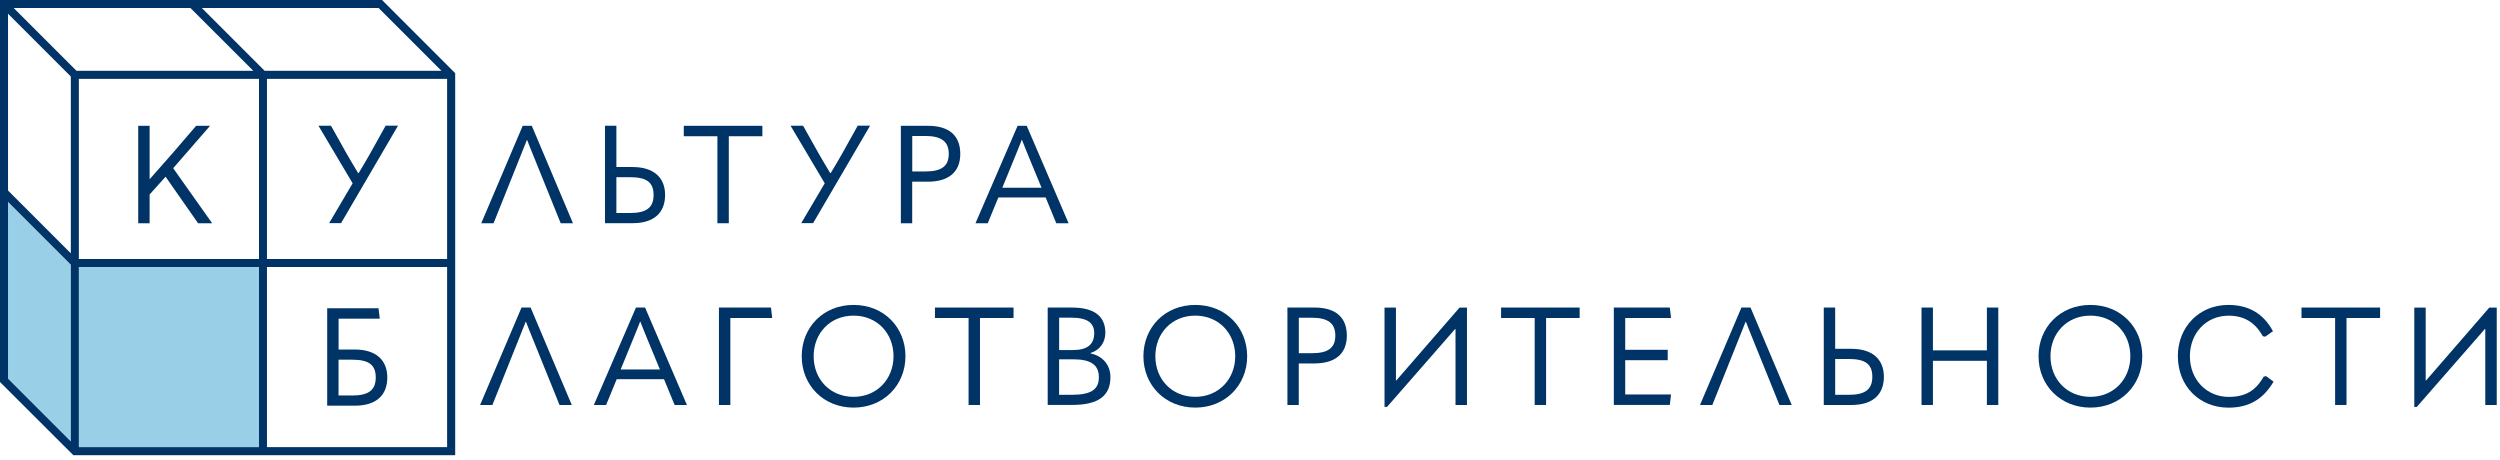
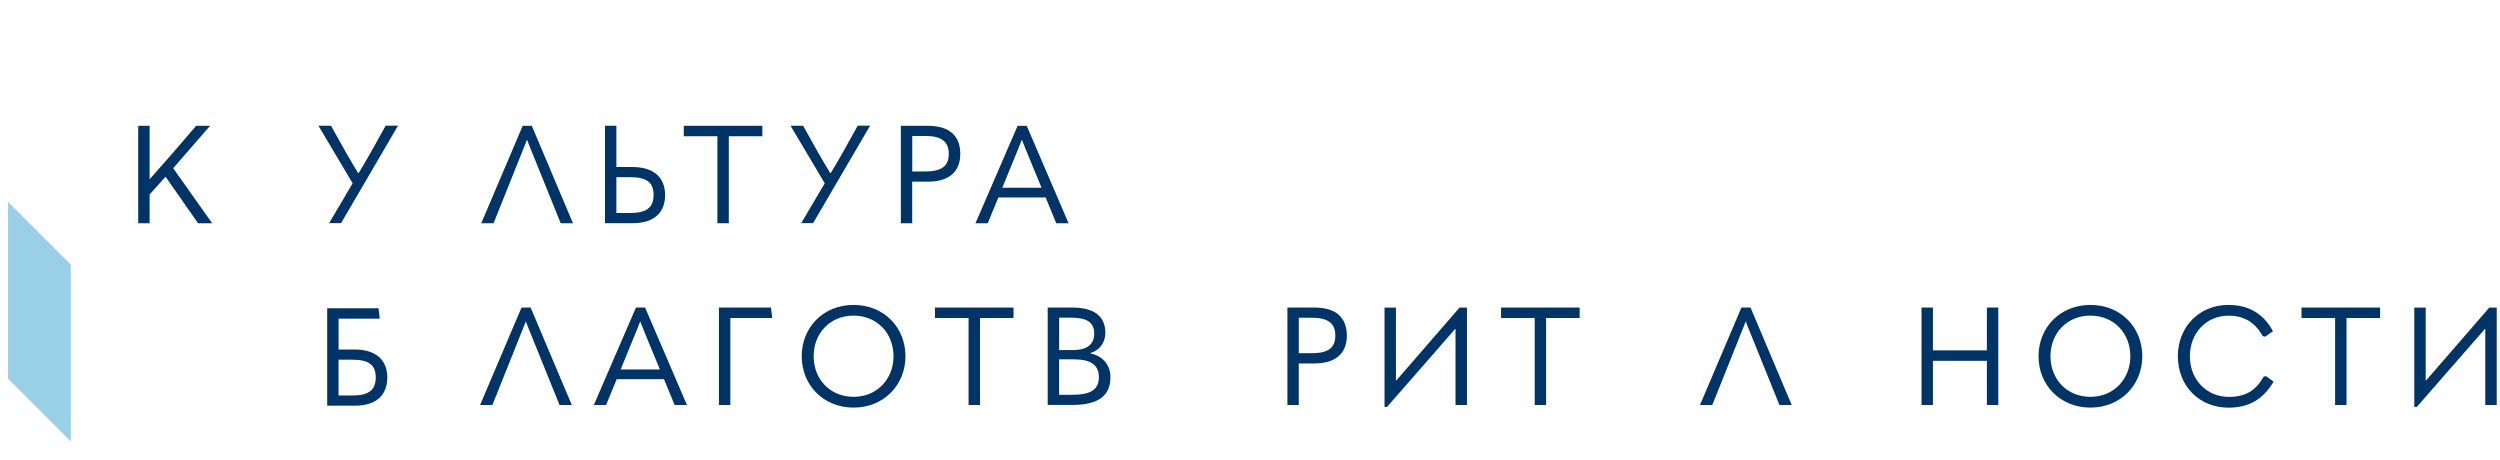
<svg xmlns="http://www.w3.org/2000/svg" width="467" height="86" viewBox="0 0 467 86" fill="none">
  <g clip-path="url(#clip0_1464_27)">
    <path d="M66.28 65.29C70.14 65.29 72.35 67.19 72.35 70.51C72.35 73.83 70.27 75.78 66.31 75.78H61.12V57.58H70.71L70.94 59.53H63.25V65.29H66.28ZM65.79 73.88C68.82 73.88 70.19 72.9 70.19 70.51C70.19 68.12 68.85 67.19 65.79 67.19H63.24V73.87H65.79V73.88Z" fill="#003366" />
    <path d="M1.5 70.74L13.23 82.47V49.44L1.5 37.71V70.74Z" fill="#99CFE7" />
-     <path d="M48.38 49.88H14.73V83.53H48.38V49.88Z" fill="#99CFE7" />
-     <path d="M71.36 0H35.91H0V35.9V71.36L13.7 85.03H85.03V49.15C85.03 49.15 85.03 49.14 85.03 49.13V13.67C85.03 13.67 84.87 13.51 84.81 13.45L71.36 0ZM13.23 82.47L1.5 70.74V37.71L13.23 49.44V82.47ZM13.23 47.32L1.5 35.59V2.56L13.23 14.29V47.32ZM2.56 1.5H35.58L47.32 13.23H14.29L2.56 1.5ZM48.38 83.53H14.73V49.88H48.38V83.53ZM48.38 48.38H14.73V14.73H48.38V48.38ZM37.71 1.5H70.73L82.47 13.23H49.44L37.71 1.5ZM83.52 83.53H49.87V49.88H83.52V83.53ZM83.52 48.38H49.87V14.73H83.52V48.38Z" fill="#003366" />
    <path d="M37 41.7L30.93 33.01L27.95 36.33V41.7H25.82V23.5H27.95V33.45H27.98L32.04 28.85L36.64 23.5H39.24L32.35 31.42L39.63 41.7H37.01H37Z" fill="#003366" />
    <path d="M61.47 41.7L65.87 34.24L59.49 23.49H61.83L64.71 28.63C65.4 29.86 66.18 31.12 66.9 32.33H67C67.72 31.12 68.49 29.86 69.16 28.65L72.04 23.48H74.35L63.71 41.68H61.47V41.7Z" fill="#003366" />
    <path d="M89.9 41.7L97.64 23.5H99.34L107.03 41.7H104.74L99.73 29.31C99.29 28.26 98.88 27.2 98.47 26.15H98.42C98.01 27.2 97.57 28.26 97.16 29.31L92.2 41.7H89.91H89.9Z" fill="#003366" />
    <path d="M113.01 23.49H115.14V31.2H118.17C122.03 31.2 124.24 33.1 124.24 36.42C124.24 39.74 122.16 41.69 118.2 41.69H113.01V23.49ZM115.14 33.11V39.79H117.69C120.72 39.79 122.09 38.81 122.09 36.42C122.09 34.03 120.75 33.1 117.69 33.1H115.14V33.11Z" fill="#003366" />
    <path d="M134 25.45H127.73V23.5H142.41V25.45H136.14V41.7H134.01V25.45H134Z" fill="#003366" />
    <path d="M149.66 41.7L154.06 34.24L147.68 23.49H150.02L152.9 28.63C153.59 29.86 154.37 31.12 155.08 32.33H155.18C155.9 31.12 156.67 29.86 157.34 28.65L160.22 23.48H162.53L151.89 41.68H149.65L149.66 41.7Z" fill="#003366" />
    <path d="M168.28 41.7V23.5H173.34C177.3 23.5 179.38 25.33 179.38 28.75C179.38 32.17 177.17 33.94 173.31 33.94H170.4V41.7H168.27H168.28ZM170.41 32.03H172.83C175.89 32.03 177.23 31.03 177.23 28.74C177.23 26.45 175.87 25.4 172.83 25.4H170.41V32.03Z" fill="#003366" />
    <path d="M197.31 41.7L195.33 36.89H186.49L184.51 41.7H182.22L190.09 23.5H191.79L199.61 41.7H197.32H197.31ZM187.23 35.07H194.56L192.17 29.28C191.68 28.07 191.27 27.09 190.91 26.14H190.86C190.5 27.09 190.09 28.07 189.6 29.28L187.23 35.07Z" fill="#003366" />
    <path d="M89.68 75.65L97.42 57.45H99.12L106.81 75.65H104.52L99.51 63.26C99.07 62.21 98.66 61.15 98.25 60.1H98.2C97.79 61.15 97.35 62.21 96.94 63.26L91.98 75.65H89.69H89.68Z" fill="#003366" />
    <path d="M126.02 75.65L124.04 70.84H115.2L113.22 75.65H110.93L118.8 57.45H120.5L128.32 75.65H126.03H126.02ZM115.94 69.02H123.27L120.88 63.23C120.39 62.02 119.98 61.04 119.62 60.09H119.57C119.21 61.04 118.8 62.02 118.31 63.23L115.94 69.02Z" fill="#003366" />
    <path d="M134.3 57.45H144.02L144.25 59.4H136.43V75.65H134.3V57.45Z" fill="#003366" />
    <path d="M149.76 66.55C149.76 61.18 153.75 56.96 159.45 56.96C165.15 56.96 169.14 61.18 169.14 66.55C169.14 71.92 165.08 76.14 159.45 76.14C153.82 76.14 149.76 71.95 149.76 66.55ZM166.91 66.55C166.91 62.26 163.85 58.96 159.45 58.96C155.05 58.96 151.99 62.25 151.99 66.55C151.99 70.85 155.07 74.13 159.45 74.13C163.83 74.13 166.91 70.79 166.91 66.55Z" fill="#003366" />
    <path d="M180.92 59.4H174.65V57.45H189.33V59.4H183.06V75.65H180.93V59.4H180.92Z" fill="#003366" />
    <path d="M195.71 75.65V57.45H200.23C204.45 57.45 206.48 59.1 206.48 62.18C206.48 63.93 205.45 65.42 203.73 65.93V66.03C205.91 66.47 207.43 68.11 207.43 70.45C207.43 73.9 205.22 75.64 200.31 75.64H195.71V75.65ZM197.84 65.39H200.41C203.08 65.39 204.4 64.36 204.4 62.25C204.4 60.32 203.14 59.34 200.11 59.34H197.85V65.38L197.84 65.39ZM197.84 73.75H200.23C203.86 73.75 205.27 72.72 205.27 70.46C205.27 68.2 203.8 67.12 200.54 67.12H197.84V73.75Z" fill="#003366" />
-     <path d="M213.59 66.55C213.59 61.18 217.58 56.96 223.28 56.96C228.98 56.96 232.97 61.18 232.97 66.55C232.97 71.92 228.91 76.14 223.28 76.14C217.65 76.14 213.59 71.95 213.59 66.55ZM230.74 66.55C230.74 62.26 227.68 58.96 223.28 58.96C218.88 58.96 215.82 62.25 215.82 66.55C215.82 70.85 218.9 74.13 223.28 74.13C227.66 74.13 230.74 70.79 230.74 66.55Z" fill="#003366" />
    <path d="M240.49 75.65V57.45H245.55C249.51 57.45 251.59 59.28 251.59 62.7C251.59 66.12 249.38 67.89 245.52 67.89H242.61V75.65H240.48H240.49ZM242.62 65.98H245.04C248.1 65.98 249.44 64.98 249.44 62.69C249.44 60.4 248.08 59.35 245.04 59.35H242.62V65.98Z" fill="#003366" />
    <path d="M274.02 75.65H271.89V61.46H271.81L268.6 65.14L259.09 76.02H258.63V57.46H260.76V71.06H260.84L264.52 66.82L272.64 57.46H274.03V75.66L274.02 75.65Z" fill="#003366" />
    <path d="M286.67 59.4H280.4V57.45H295.08V59.4H288.81V75.65H286.68V59.4H286.67Z" fill="#003366" />
-     <path d="M301.46 57.45H311.92L312.15 59.4H303.59V65.34H311.53V67.29H303.59V73.69H312.15L311.92 75.64H301.46V57.44V57.45Z" fill="#003366" />
    <path d="M317.56 75.65L325.3 57.45H327L334.69 75.65H332.4L327.39 63.26C326.95 62.21 326.54 61.15 326.13 60.1H326.08C325.67 61.15 325.23 62.21 324.82 63.26L319.86 75.65H317.57H317.56Z" fill="#003366" />
-     <path d="M340.68 57.45H342.81V65.16H345.84C349.7 65.16 351.91 67.06 351.91 70.38C351.91 73.7 349.83 75.65 345.87 75.65H340.68V57.45ZM342.81 67.07V73.75H345.35C348.38 73.75 349.75 72.77 349.75 70.38C349.75 67.99 348.41 67.06 345.35 67.06H342.81V67.07Z" fill="#003366" />
    <path d="M358.94 75.65V57.45H361.07V65.45H371.15V57.45H373.28V75.65H371.15V67.4H361.07V75.65H358.94Z" fill="#003366" />
    <path d="M380.8 66.55C380.8 61.18 384.79 56.96 390.49 56.96C396.19 56.96 400.18 61.18 400.18 66.55C400.18 71.92 396.12 76.14 390.49 76.14C384.86 76.14 380.8 71.95 380.8 66.55ZM397.95 66.55C397.95 62.26 394.89 58.96 390.49 58.96C386.09 58.96 383.03 62.25 383.03 66.55C383.03 70.85 386.12 74.13 390.49 74.13C394.86 74.13 397.95 70.79 397.95 66.55Z" fill="#003366" />
    <path d="M406.82 66.55C406.82 61.05 410.83 56.96 416.26 56.96C420.04 56.96 422.82 58.58 424.59 61.87L423.13 62.9L422.69 62.8C421.2 60.15 419.14 58.97 416.29 58.97C412.13 58.97 409.07 62.21 409.07 66.56C409.07 70.91 412.21 74.14 416.32 74.14C419.43 74.14 421.38 72.98 422.85 70.36L423.29 70.26L424.7 71.29C422.77 74.58 420.1 76.15 416.29 76.15C410.81 76.15 406.83 72.09 406.83 66.56L406.82 66.55Z" fill="#003366" />
    <path d="M436.19 59.4H429.92V57.45H444.6V59.4H438.33V75.65H436.2V59.4H436.19Z" fill="#003366" />
    <path d="M466.38 75.65H464.25V61.46H464.17L460.96 65.14L451.45 76.02H450.99V57.46H453.12V71.06H453.2L456.88 66.82L465 57.46H466.39V75.66L466.38 75.65Z" fill="#003366" />
  </g>
  <defs>
    <clipPath id="clip0_1464_27">
      <rect width="466.38" height="85.03" fill="white" />
    </clipPath>
  </defs>
</svg>